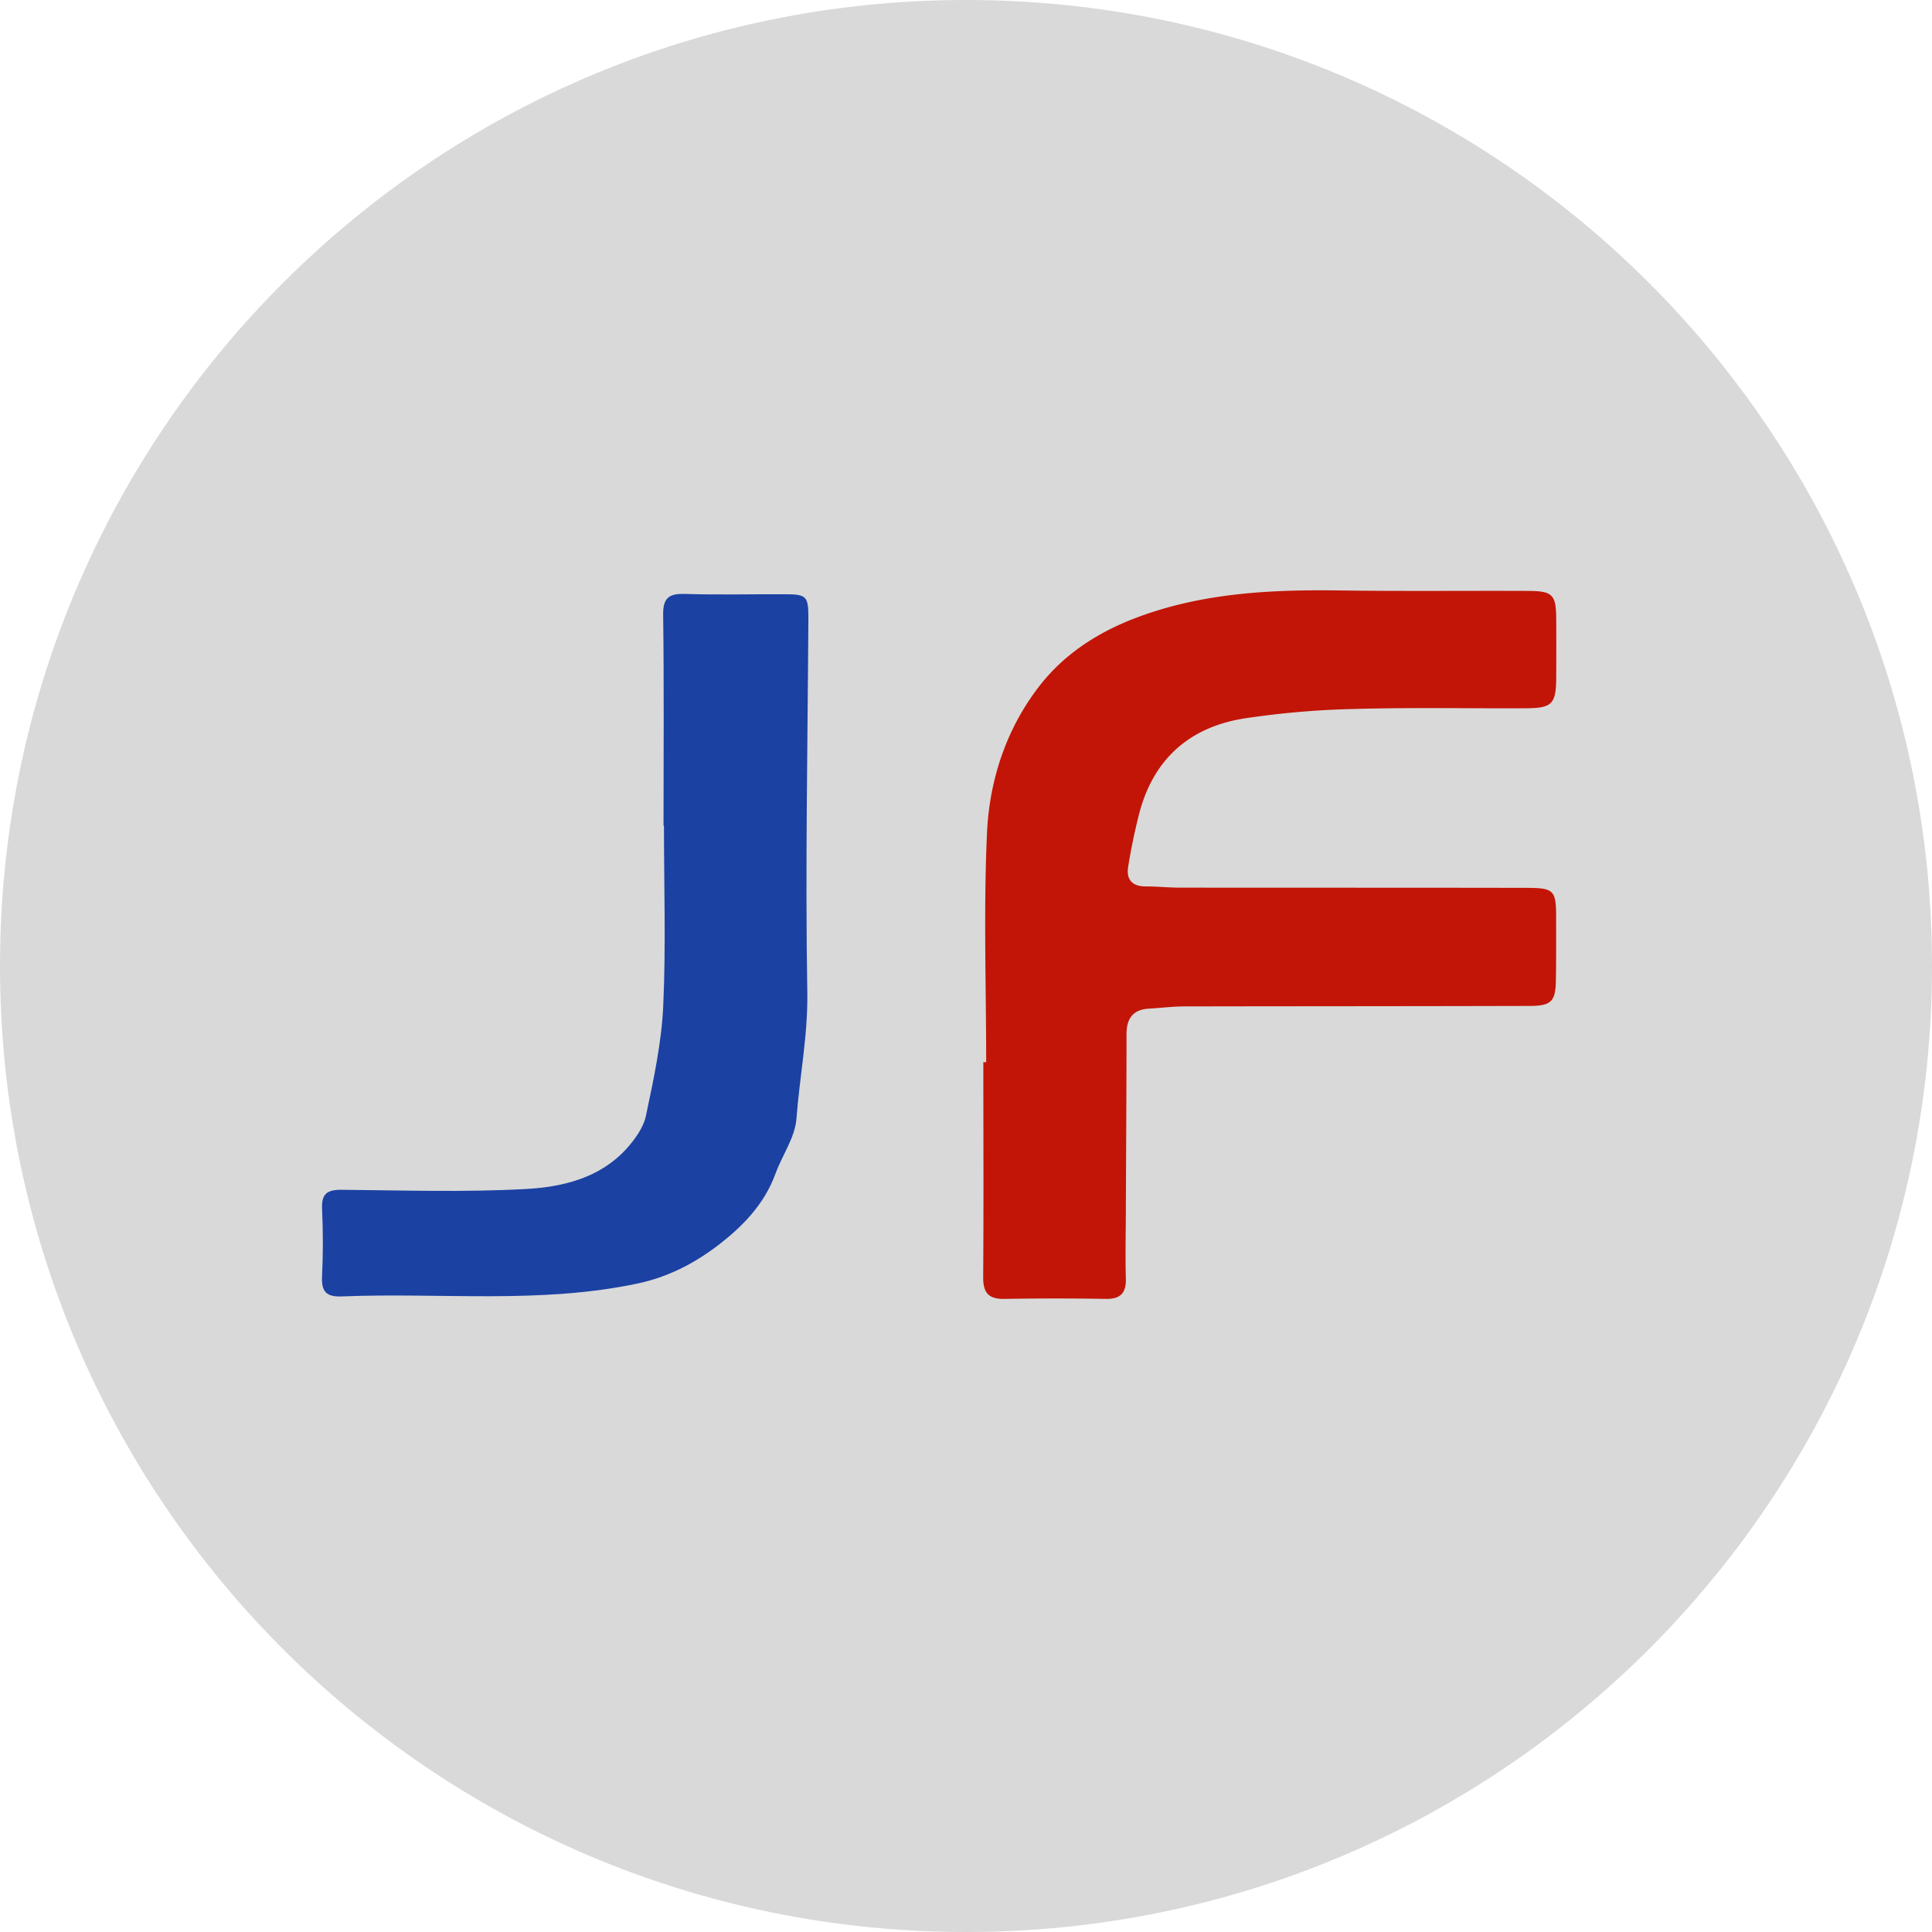
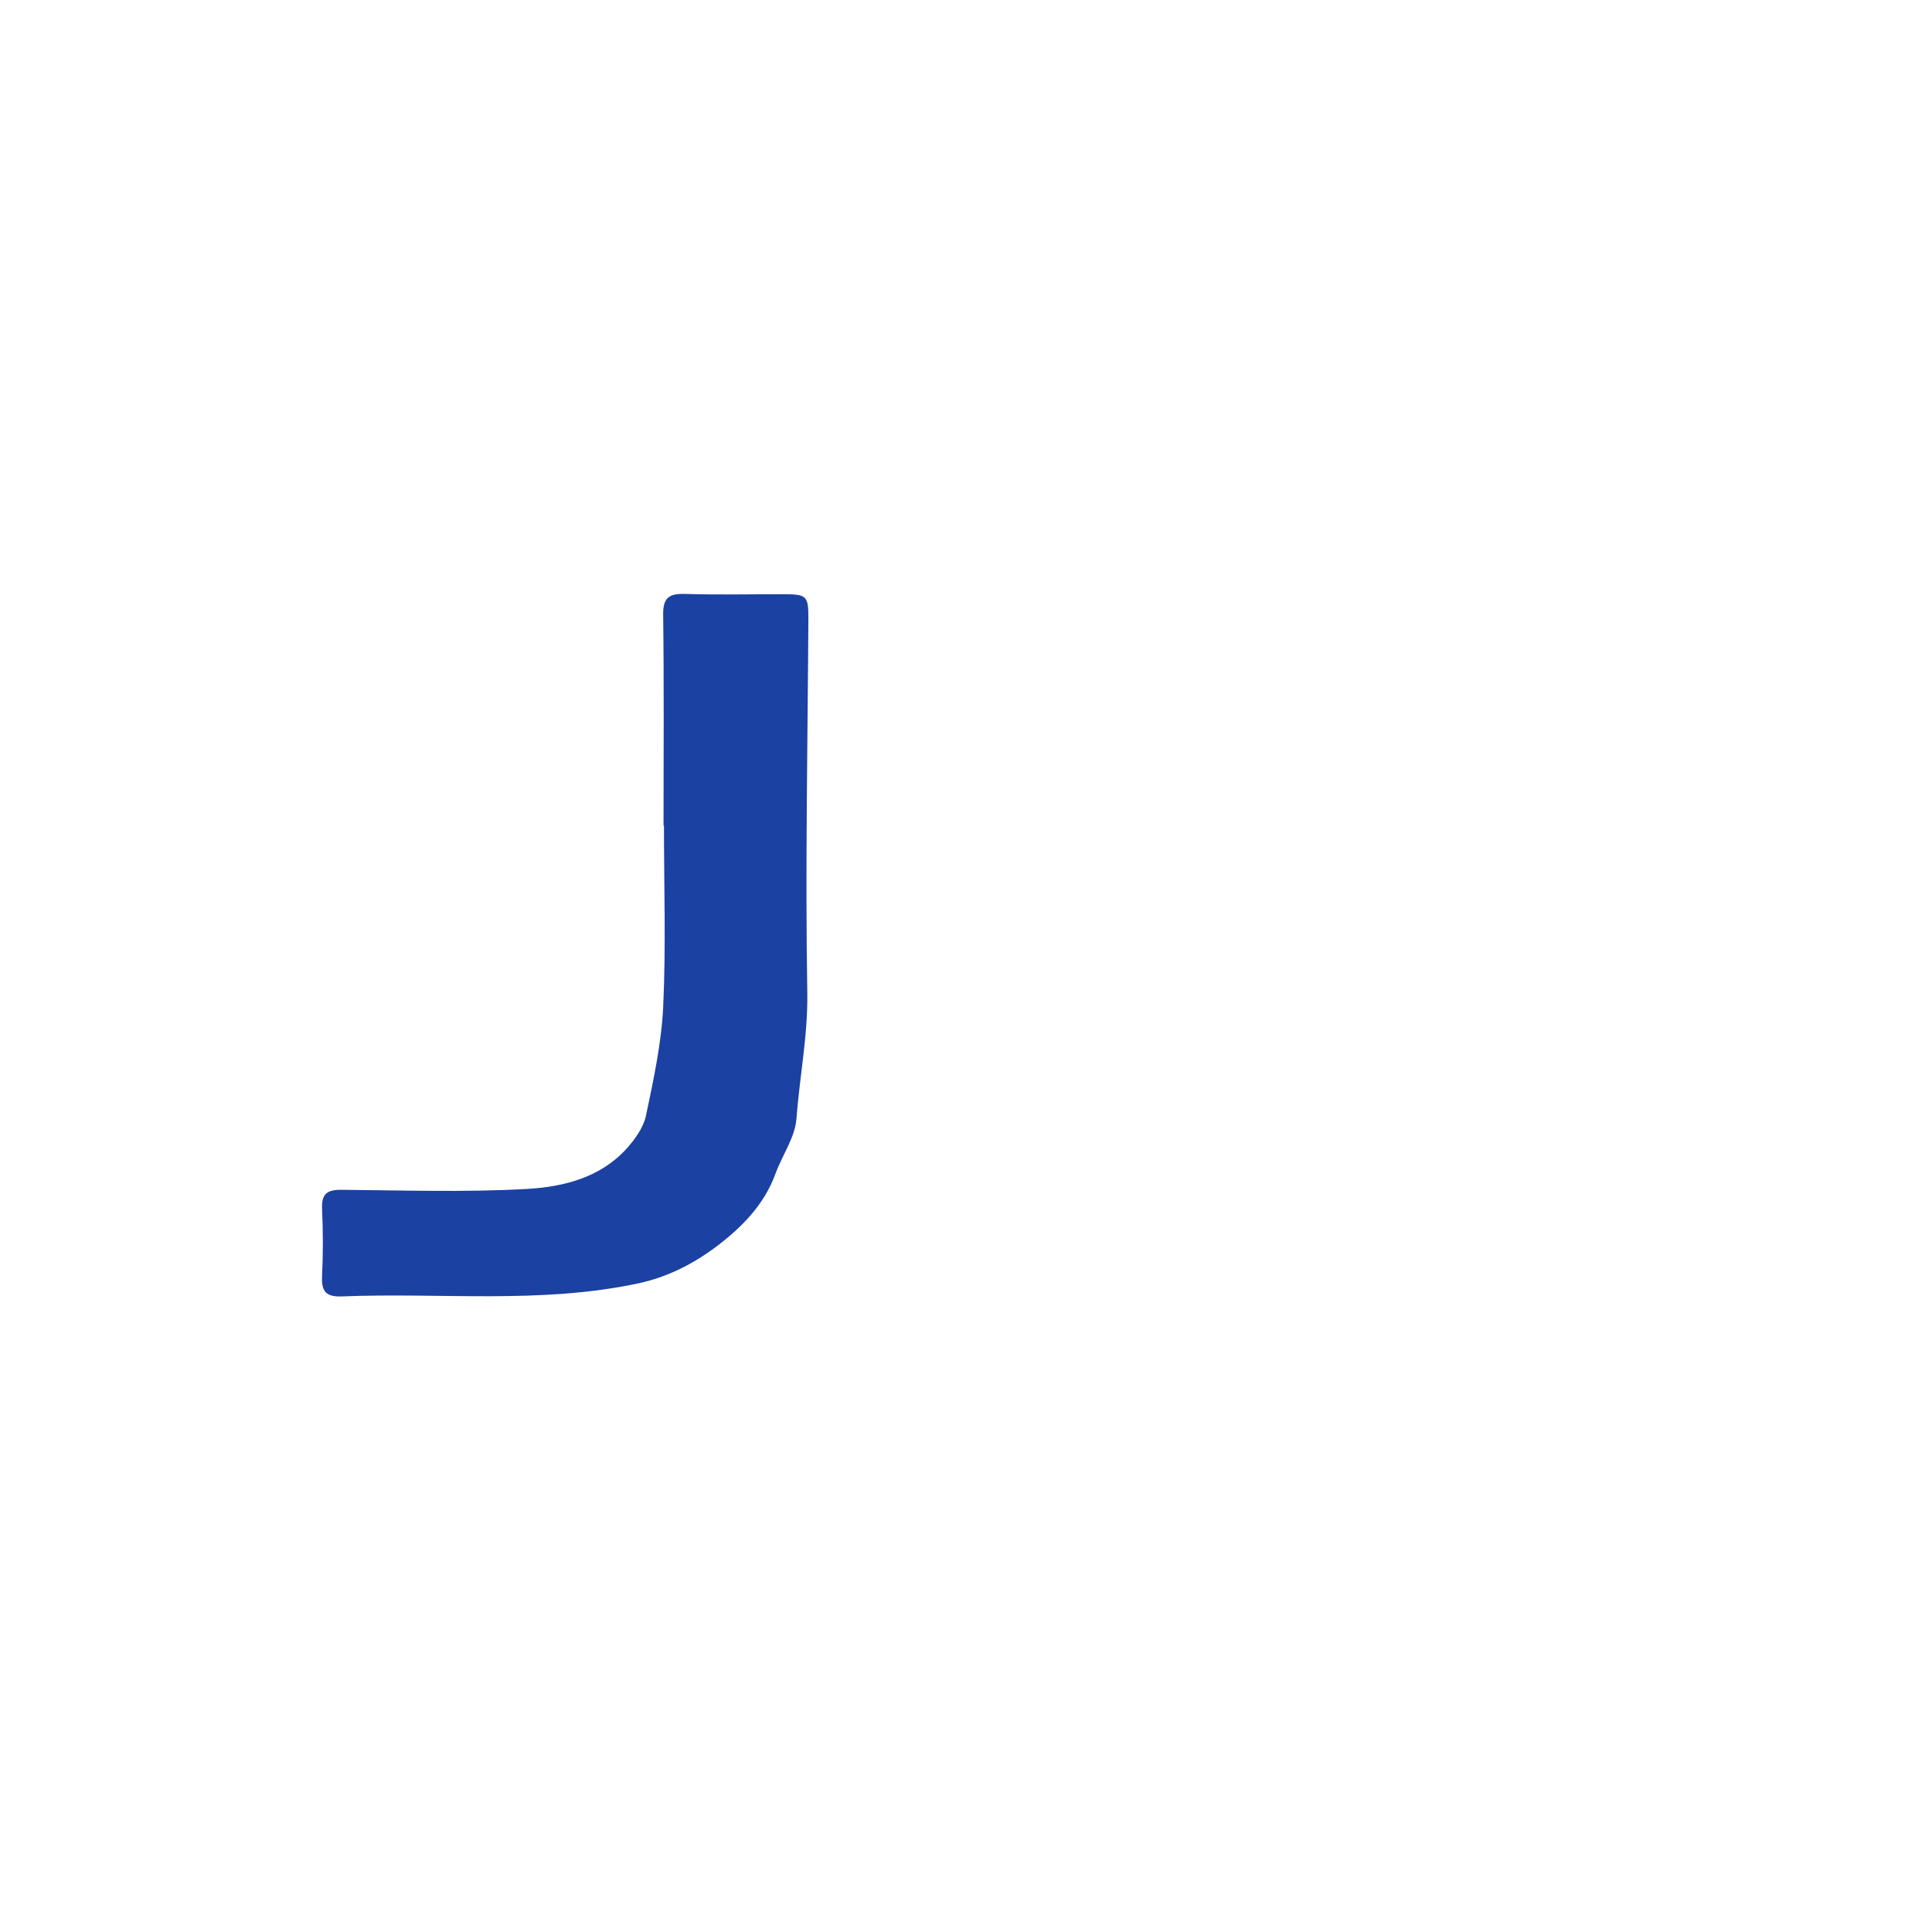
<svg xmlns="http://www.w3.org/2000/svg" data-bbox="0 0 36 36" viewBox="0 0 36 36" height="36" width="36" data-type="color">
  <g>
-     <path fill="#D9D9D9" d="M36 18c0 9.941-8.059 18-18 18S0 27.941 0 18 8.059 0 18 0s18 8.059 18 18" data-color="1" />
-     <path fill="#C21507" d="M18.376 19.798c0-1.43-.05-2.863.016-4.291.048-.994.368-1.952.996-2.75.447-.565 1.044-.957 1.724-1.223 1.238-.482 2.526-.549 3.833-.532 1.17.017 2.34.004 3.51.009.48 0 .54.064.543.53q.003.529 0 1.056c0 .526-.069.6-.586.601-1.06.004-2.121-.017-3.18.013a16 16 0 0 0-2.039.175c-1.045.163-1.72.779-1.976 1.814q-.12.477-.197.96c-.033.221.071.355.318.357.221 0 .44.023.661.023 2.142.002 4.284 0 6.425.004.537 0 .572.04.572.56 0 .386.002.77-.004 1.156-.006.4-.083.484-.495.484-2.141.006-4.283.005-6.424.009-.22 0-.441.029-.66.041-.305.017-.422.186-.422.476 0 1.069-.008 2.136-.012 3.204 0 .451-.013.904 0 1.355.006.27-.107.378-.372.374a57 57 0 0 0-1.887 0c-.305.006-.403-.117-.4-.414.01-1.331.003-2.663.003-3.997h.055z" data-color="2" />
    <path fill="#1B41A3" d="M12.364 15.382c0-1.31.01-2.62-.007-3.929-.004-.315.111-.394.403-.386.618.019 1.236.004 1.854.006.417 0 .45.032.449.453-.013 2.321-.059 4.643-.02 6.964.013.8-.143 1.57-.202 2.352-.025.35-.265.683-.392 1.03-.21.577-.626.997-1.098 1.354-.434.326-.91.57-1.463.689-1.827.388-3.676.167-5.513.242-.294.012-.388-.086-.374-.376q.03-.627 0-1.254c-.012-.28.092-.36.364-.357 1.148.01 2.298.048 3.442-.015.68-.038 1.371-.204 1.868-.751.156-.174.315-.393.361-.612.142-.674.29-1.355.322-2.04.052-1.12.014-2.243.014-3.366h-.006z" data-color="3" />
  </g>
</svg>